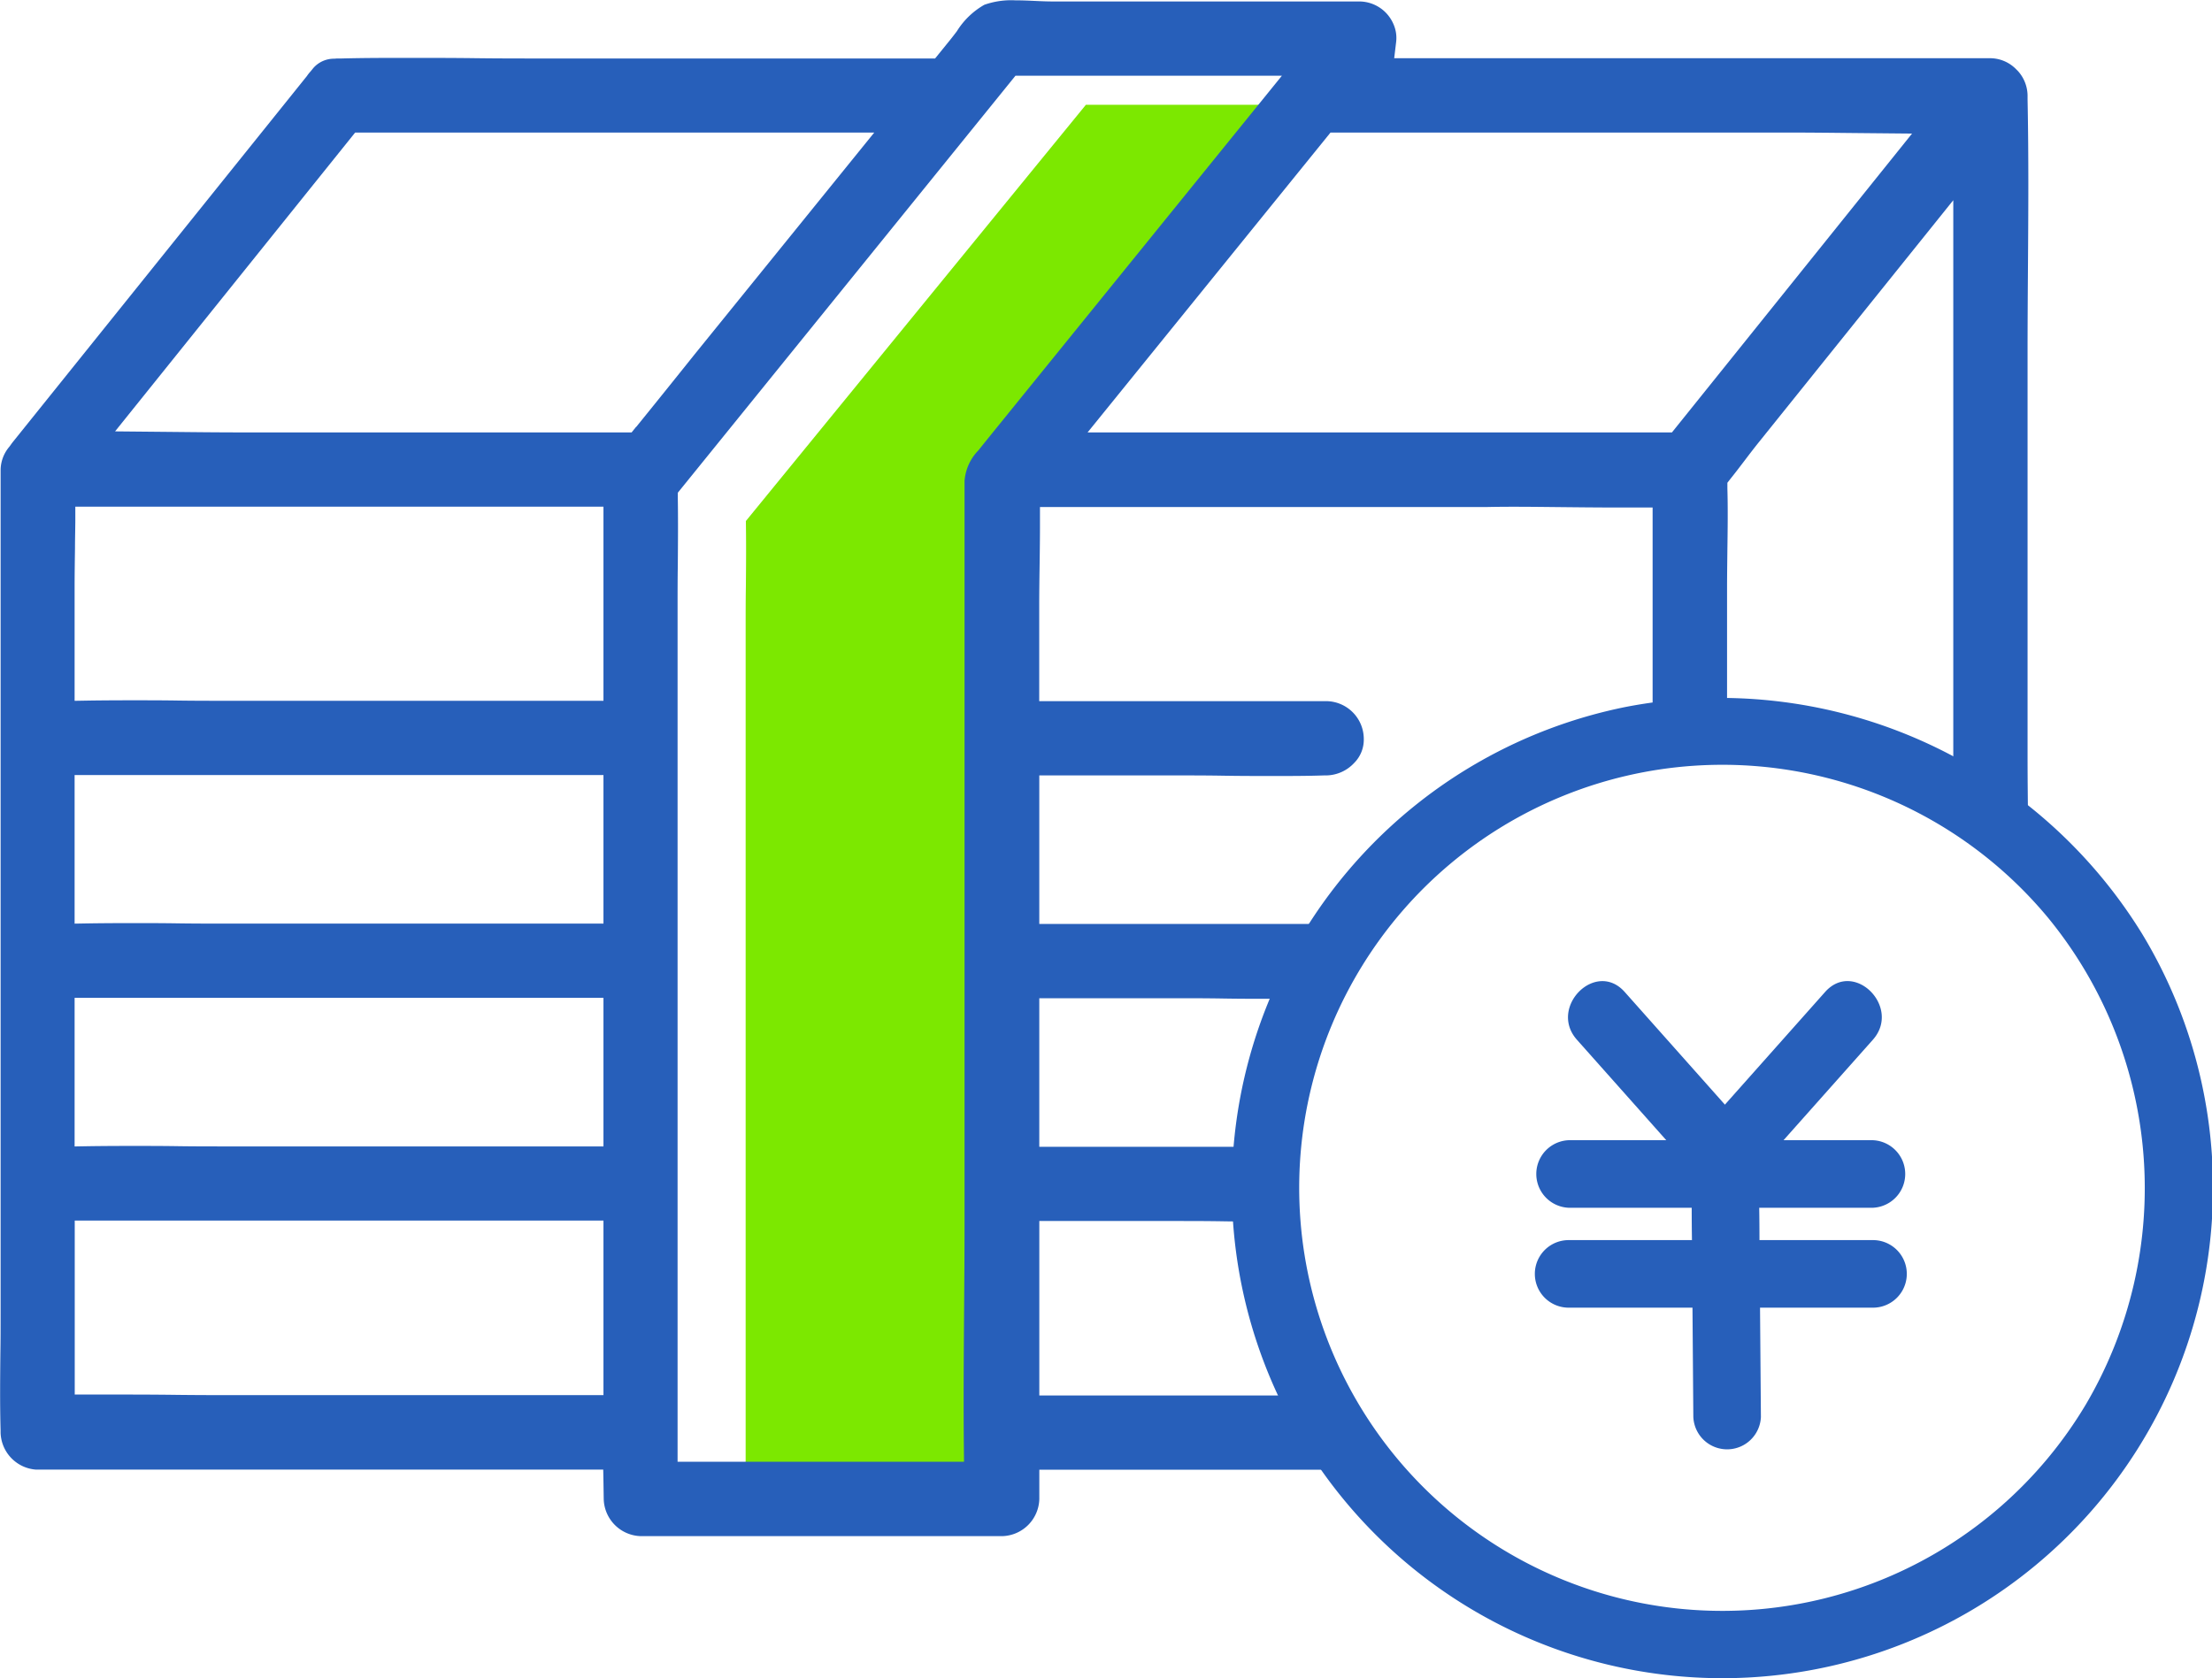
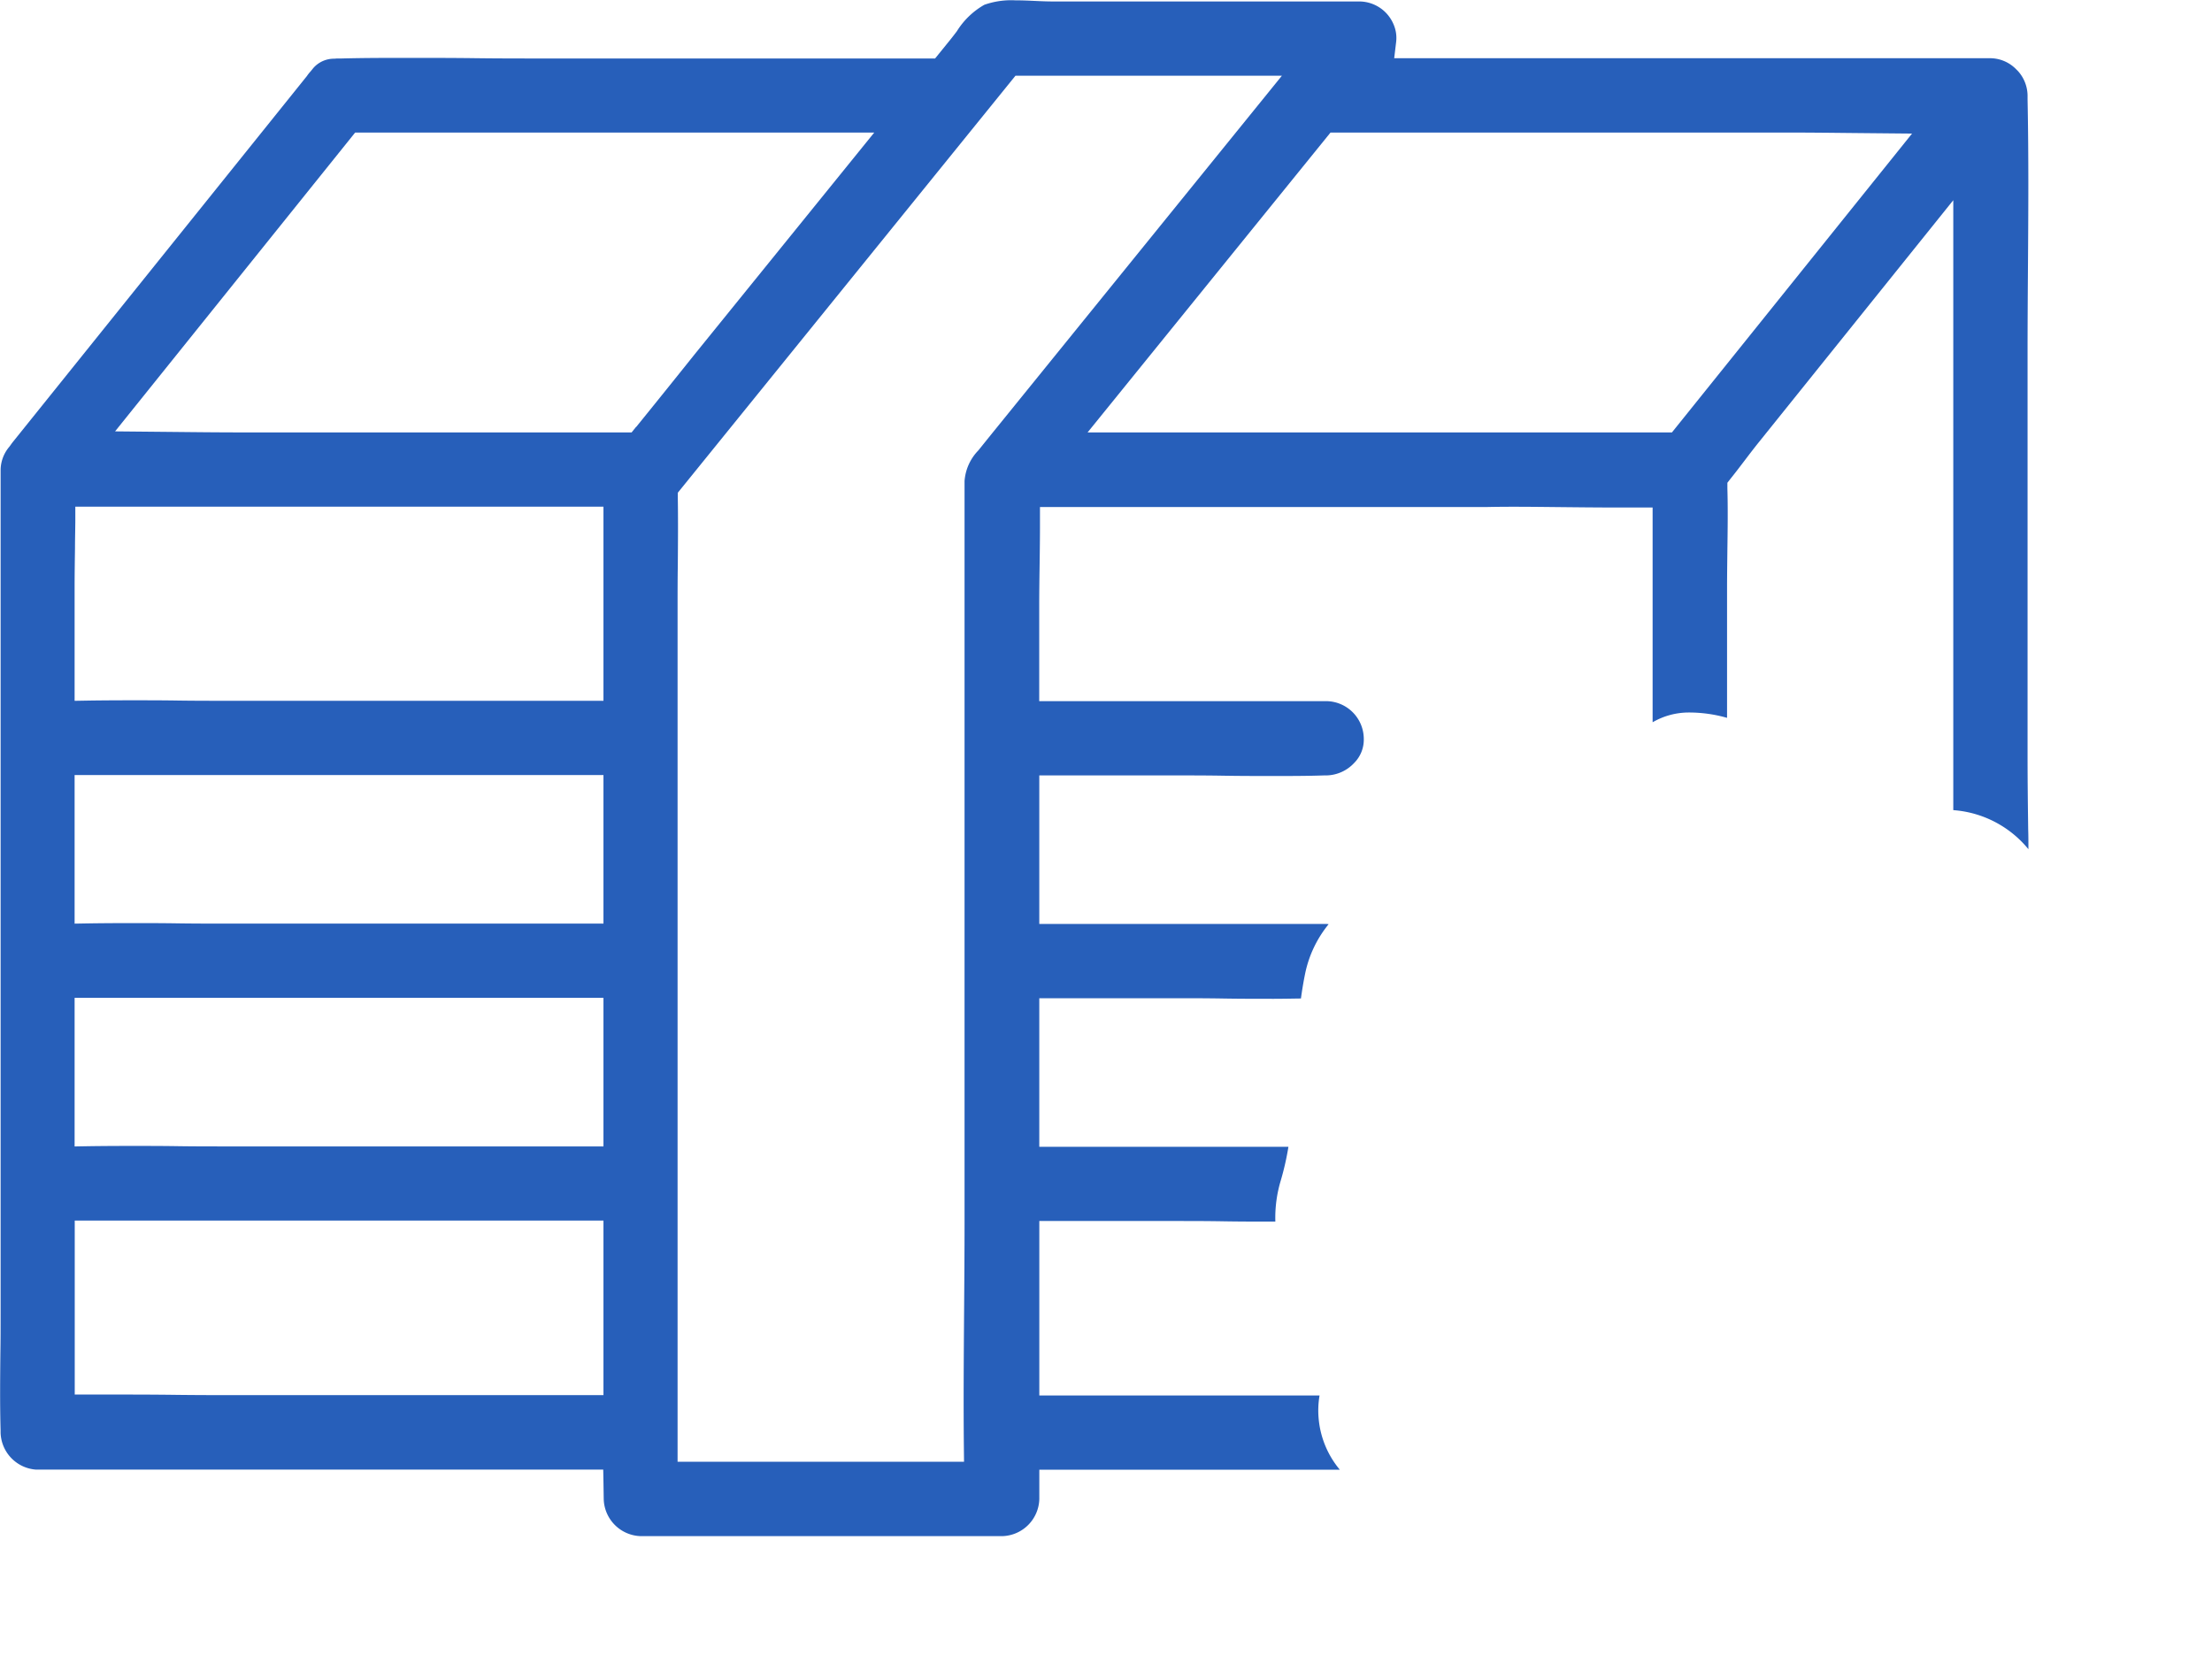
<svg xmlns="http://www.w3.org/2000/svg" width="67.955" height="51.57" viewBox="0 0 67.955 51.57">
  <g id="Group_124891" data-name="Group 124891" transform="translate(-2526.996 -154.394)">
    <g id="Group_78240" data-name="Group 78240" transform="translate(2564.831 175.841)">
-       <path id="Path_136336" data-name="Path 136336" d="M2686.276,248.429a15.071,15.071,0,1,0,15.868,6.977A15.231,15.231,0,0,0,2686.276,248.429Zm14.146,21.418a13,13,0,1,1-1.168-14.937A13.106,13.106,0,0,1,2700.422,269.847Z" transform="translate(-2674.168 -248.152)" fill="#275fba" />
-       <path id="Path_136337" data-name="Path 136337" d="M2713.873,282.442a1.039,1.039,0,0,0,0-2.076h-2.745l2.745-3.087c.885-1-.578-2.469-1.468-1.468l-3.078,3.462-3.078-3.462c-.889-1-2.353.472-1.468,1.468l2.745,3.087h-3a1.039,1.039,0,0,0,0,2.076h3.781q0,.5.008.994h-3.789a1.038,1.038,0,0,0,0,2.076h3.805l.026,3.36a1.039,1.039,0,0,0,2.076,0l-.027-3.36h3.471a1.038,1.038,0,0,0,0-2.076h-3.488q0-.5-.008-.994Z" transform="translate(-2694.171 -266.775)" fill="#275fba" />
-     </g>
+       </g>
    <g id="Group_78241" data-name="Group 78241" transform="translate(2526.996 154.394)">
-       <path id="Path_136339" data-name="Path 136339" d="M2623.589,233.594V207.019c0-.429,0-.86.007-1.29.006-.662.011-1.345,0-2.021l10.446-12.791h6.188l-7.986,9.778c-.2.244-.4.488-.6.734a2.468,2.468,0,0,0-.658,1.541c0,.053,0,.106,0,.16v23.713c0,.951-.007,1.9-.014,2.855-.01,1.277-.02,2.593-.012,3.9Z" transform="translate(-2600.682 -187.697)" fill="#7ce800" />
      <path id="Path_136338" data-name="Path 136338" d="M2603.072,196.386c.685.007,1.37.015,2.054.015l1.005,0V203a2.213,2.213,0,0,1,1.1-.3,4.257,4.257,0,0,1,1.187.164v-3.984c0-.39.006-.782.01-1.175.009-.624.018-1.269,0-1.9l0-.165.1-.128c.147-.183.29-.371.432-.558s.291-.382.439-.566l5.969-7.431V205.7a3.29,3.29,0,0,1,2.308,1.2c0-.206,0-.414-.007-.618-.01-.754-.019-1.506-.019-2.257V191.615c0-.862.006-1.725.012-2.588.012-1.694.023-3.445-.012-5.161v-.132a1.144,1.144,0,0,0-.279-.727.889.889,0,0,0-.066-.068,1,1,0,0,0-.088-.082,1.119,1.119,0,0,0-.708-.263h-18.317l.06-.5a1.046,1.046,0,0,0-.081-.544,1.146,1.146,0,0,0-1.039-.7h-9.423c-.175,0-.366-.008-.562-.017s-.4-.018-.6-.018a2.478,2.478,0,0,0-.946.137,2.373,2.373,0,0,0-.844.813c-.072.095-.143.188-.216.278l-.453.559h-12.07c-.686,0-1.373,0-2.059-.009s-1.371-.009-2.056-.009-1.365,0-2.047.018h-.1c-.029,0-.058,0-.116.007a.843.843,0,0,0-.656.29l-.081.1a1.077,1.077,0,0,0-.108.135l-.011.015-9.037,11.249c-.02.025-.039.052-.057.078l-.04.055a1.119,1.119,0,0,0-.27.711v25.933c0,.4,0,.8-.007,1.2-.008.783-.016,1.594.006,2.38v.068a1.173,1.173,0,0,0,1.081,1.142l.06,0h17.373l.008.443.007.461a1.171,1.171,0,0,0,1.141,1.141h11.1a1.171,1.171,0,0,0,1.141-1.141v-.9h9.232a2.838,2.838,0,0,1-.647-1.531,2.758,2.758,0,0,1,.024-.751h-8.609v-5.361h4.094c.52,0,1.04,0,1.559.009s1.036.009,1.554.009h.044a3.981,3.981,0,0,1,.167-1.264,8.457,8.457,0,0,0,.235-1.035h-7.654v-4.565h4.094c.52,0,1.04,0,1.559.009s1.036.009,1.554.009c.277,0,.554-.006.831-.01.036-.26.078-.518.131-.774a3.524,3.524,0,0,1,.721-1.51c-.021,0-.04-.006-.061-.006h-8.829v-4.565h4.094c.52,0,1.04,0,1.559.009s1.036.009,1.554.009,1.03,0,1.543-.018h.079a1.194,1.194,0,0,0,.84-.378,1.014,1.014,0,0,0,.3-.743,1.164,1.164,0,0,0-1.142-1.161h-8.829v-2.921c0-.421.006-.844.012-1.267.006-.442.012-.884.011-1.325v-.452h13.706C2601.7,196.371,2602.384,196.379,2603.072,196.386ZM2573.9,223l0,.677h-11.125c-.683,0-1.367,0-2.052-.009s-1.365-.009-2.048-.009l-1.018,0v-5.346H2573.9Zm0-6.966h-11.59c-.505,0-1.011,0-1.517-.008s-1.009-.007-1.514-.007q-.584,0-1.167.008l-.459.008v-4.566H2573.9Zm0-6.847h-11.59c-.505,0-1.011,0-1.517-.008s-1.009-.007-1.514-.007q-.584,0-1.167.008l-.459.008v-4.566H2573.9Zm0-6.847h-11.59c-.505,0-1.011,0-1.517-.008s-1.009-.007-1.514-.007q-.584,0-1.167.008l-.459.008v-3.456c0-.41.006-.822.012-1.234,0-.276.008-.552.01-.828l0-.448H2573.9Zm1-8.415-.135.168h-12c-.7,0-1.4-.008-2.1-.015l-1.769-.017,7.376-9.183h15.947l-5.521,6.819Q2575.811,192.807,2574.909,193.921Zm11.083.019q-.283.349-.564.7a1.506,1.506,0,0,0-.426.942c0,.036,0,.071,0,.107v22.676c0,.911-.007,1.823-.014,2.736-.01,1.366-.021,2.778-.007,4.163l.005.456h-8.8v-26.3c0-.413,0-.827.007-1.24.005-.681.011-1.386,0-2.075l0-.163,10.374-12.815h8.185Zm10.253-9.066h14c.689,0,1.38.008,2.072.015l1.793.017-7.376,9.183h-17.952Z" transform="translate(-2555.361 -180.805)" fill="#275fba" />
    </g>
  </g>
</svg>